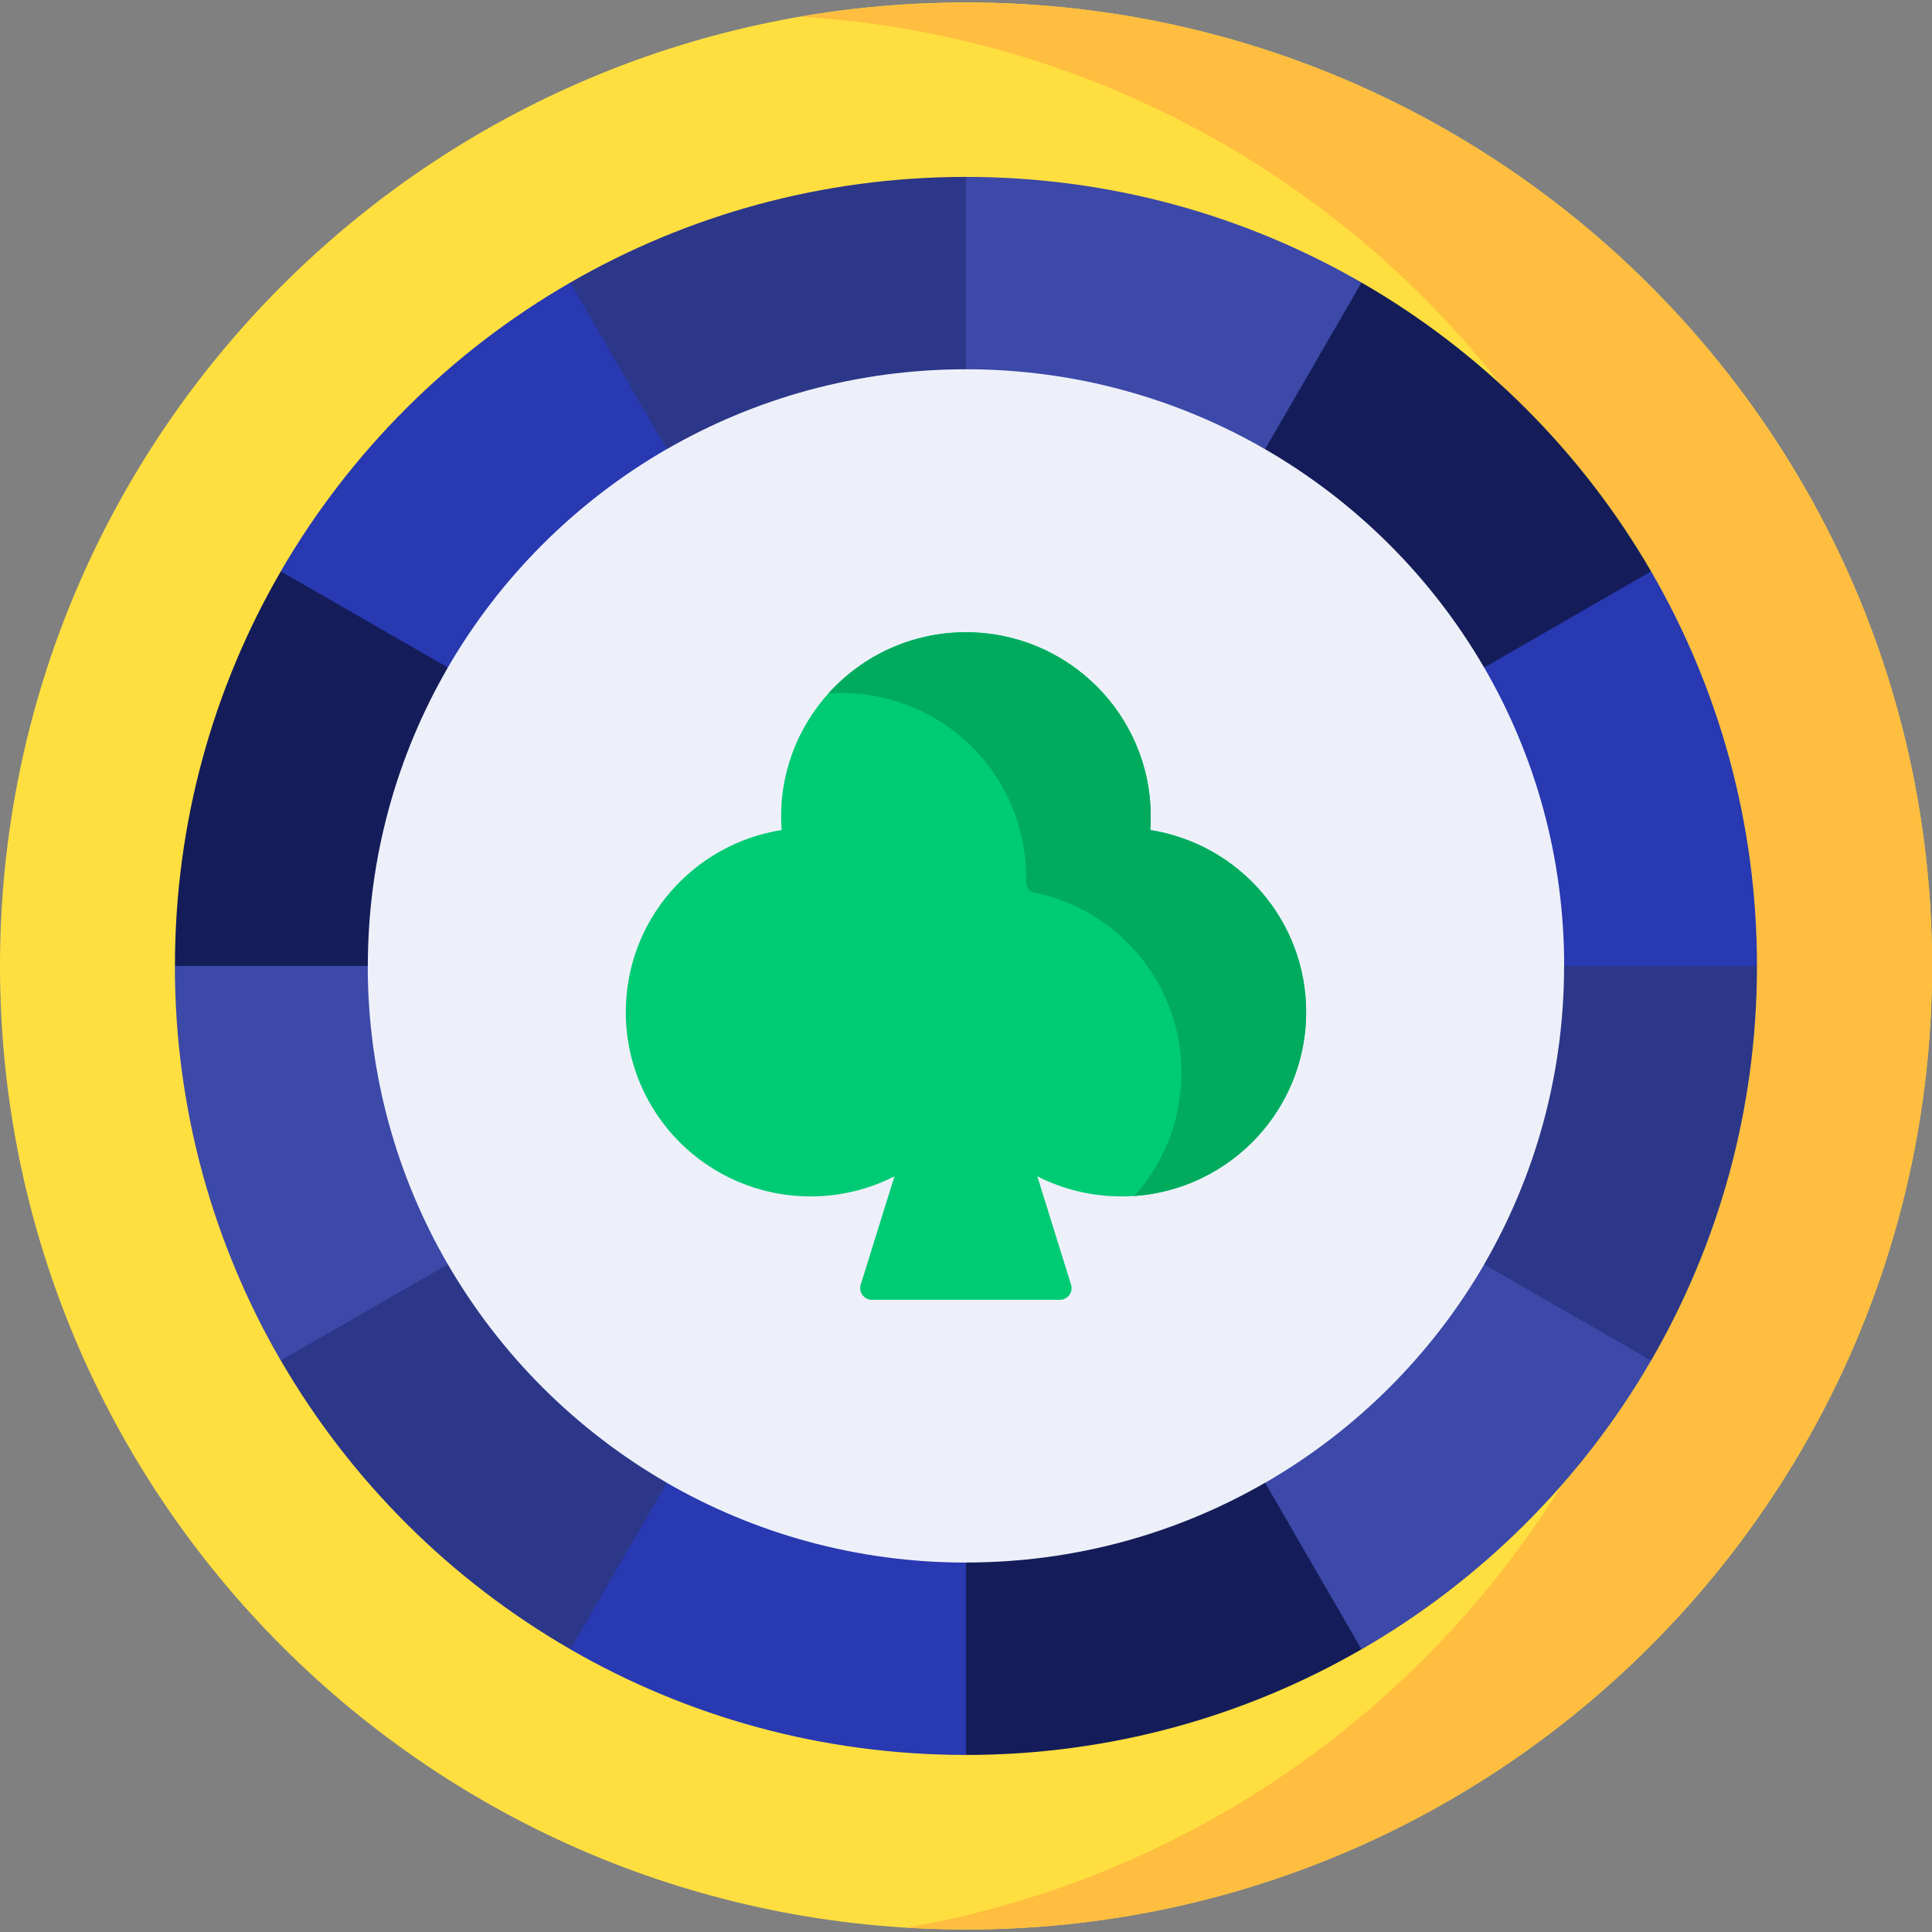
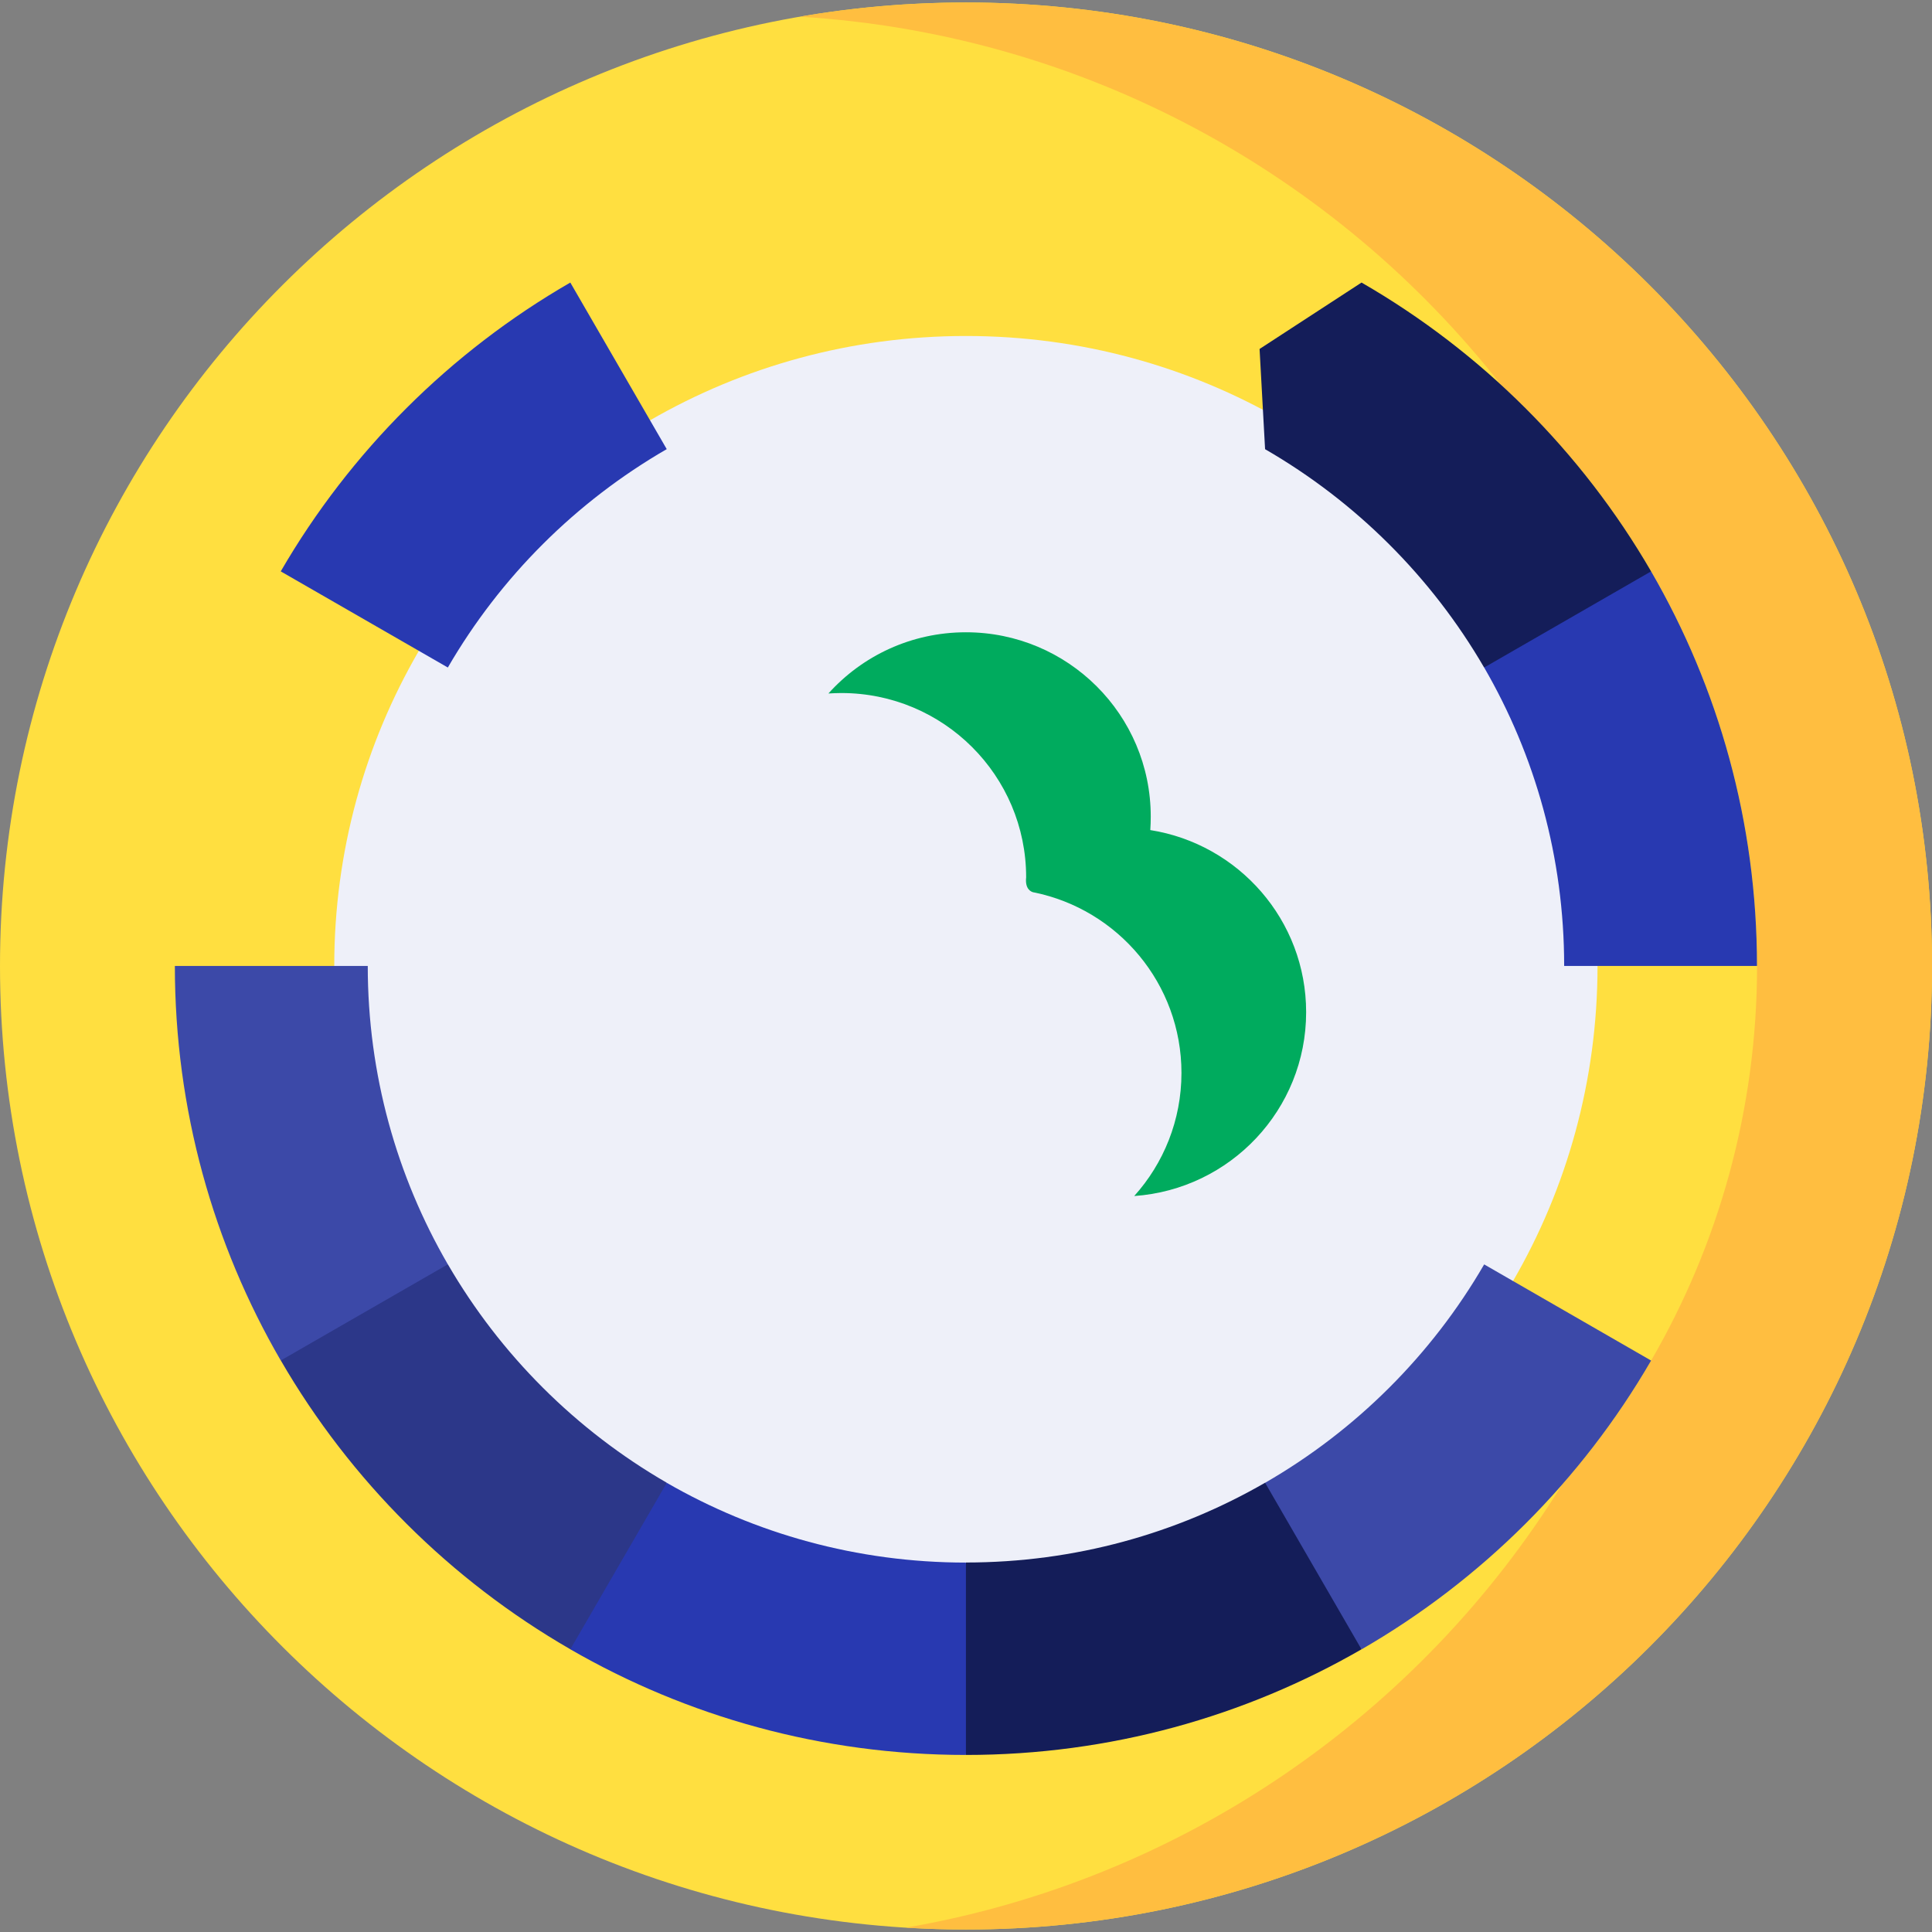
<svg xmlns="http://www.w3.org/2000/svg" id="Layer_1" viewBox="0 0 256 256">
  <rect x="0" y="0" width="256" height="256" fill="#808080" stroke="none" />
  <defs>
    <style>.cls-1{fill:#2c3789;}.cls-1,.cls-2,.cls-3,.cls-4,.cls-5,.cls-6,.cls-7,.cls-8,.cls-9{fill-rule:evenodd;stroke-width:0px;}.cls-2{fill:#2839b1;}.cls-3{fill:#00cb75;}.cls-4{fill:#ffbe40;}.cls-5{fill:#eef0f9;}.cls-6{fill:#ffdf40;}.cls-7{fill:#141d59;}.cls-8{fill:#00ab5e;}.cls-9{fill:#3c49a8;}</style>
  </defs>
  <path class="cls-6" d="M256,127.99C256,57.49,198.69.33,127.99.33S0,57.49,0,127.99s57.31,127.68,127.99,127.68,128.01-57.16,128.01-127.68h0Z" />
  <path class="cls-5" d="M127.99,44.52c-15.24,0-29.54,4.06-41.85,11.17-12.7,7.34-23.29,17.9-30.65,30.57-7.13,12.28-11.2,26.53-11.2,41.74s4.07,29.46,11.2,41.75c7.36,12.67,17.94,23.23,30.65,30.55,12.31,7.11,26.6,11.17,41.85,11.17s29.54-4.06,41.86-11.17c12.7-7.33,23.29-17.88,30.63-30.55,7.13-12.29,11.2-26.55,11.2-41.75s-4.07-29.46-11.2-41.74c-7.34-12.67-17.93-23.23-30.63-30.57-12.32-7.11-26.62-11.17-41.86-11.17h0Z" />
  <path class="cls-4" d="M198.87,50.97c7.83,7.17,14.56,15.51,19.92,24.74,8.92,15.38,14.03,33.23,14.03,52.28s-5.11,36.9-14.03,52.28c-3.4,5.9-7.39,11.42-11.84,16.5-18.88,30.41-50.2,52.31-86.88,58.65,2.63.16,5.27.25,7.93.25,70.7,0,128.01-57.16,128.01-127.68S198.69.33,127.99.33c-7.5,0-14.86.64-22,1.88,37.69,2.3,70.98,20.87,92.88,48.76h0Z" />
-   <path class="cls-1" d="M127.99,48.93l5.94-12.31-5.94-13.18c-19.1,0-37,5.1-52.42,14l-.58,15,13.36,7.08c11.67-6.73,25.2-10.59,39.64-10.59h0Z" />
-   <path class="cls-7" d="M59.34,88.45l-11.02-10.49-11.11-2.26c-8.92,15.38-14.03,33.23-14.03,52.28l12.81,5.01,12.75-5.01c0-14.4,3.87-27.9,10.61-39.54h0Z" />
  <path class="cls-1" d="M59.34,167.53h-13.94l-8.19,12.74c9.2,15.87,22.47,29.1,38.37,38.27l12.03-4.78.74-17.29c-12.03-6.95-22.05-16.95-29.01-28.95h0Z" />
  <path class="cls-7" d="M127.99,207.06l-4.15,12.68,4.15,12.8c19.1,0,37-5.1,52.42-14l-2.21-15.92-10.57-6.15c-11.67,6.73-25.2,10.57-39.64,10.57h0Z" />
-   <path class="cls-1" d="M196.66,167.53l7.02,10.78,15.1,1.97c8.92-15.38,14.03-33.23,14.03-52.28l-14.65-6.77-10.91,6.77c0,14.4-3.85,27.9-10.6,39.54h0Z" />
  <path class="cls-7" d="M196.66,88.45h13.78l8.34-12.74c-9.2-15.86-22.46-29.1-38.37-38.27l-13.51,8.8.73,13.28c12.03,6.95,22.06,16.94,29.03,28.94Z" />
-   <path class="cls-9" d="M167.63,59.52l12.78-22.08c-15.42-8.9-33.32-14-52.42-14v25.49c14.44,0,27.98,3.86,39.64,10.59Z" />
-   <path class="cls-3" d="M152.48,108.19c0-13.49-10.97-24.42-24.49-24.42s-24.49,10.94-24.49,24.42c0,.61.03,1.21.07,1.79-11.71,1.85-20.65,11.94-20.65,24.13,0,13.49,10.95,24.42,24.49,24.42,4,0,7.78-.96,11.11-2.66l-4.47,14.35c-.31.99.43,2.01,1.48,2.01h24.91c1.04,0,1.79-1.01,1.48-2.01l-4.47-14.35c3.34,1.7,7.13,2.66,11.13,2.66,13.52,0,24.49-10.94,24.49-24.42,0-12.19-8.95-22.28-20.65-24.13.04-.58.06-1.18.06-1.79h0Z" />
  <path class="cls-2" d="M88.35,59.52l-12.78-22.08c-15.9,9.17-29.17,22.41-38.37,38.27l22.14,12.74c6.96-12,16.98-21.99,29.01-28.94h0Z" />
  <path class="cls-9" d="M167.63,196.47l12.78,22.08c15.91-9.18,29.17-22.4,38.37-38.27l-22.12-12.74c-6.96,12-17,22.01-29.03,28.94h0Z" />
  <path class="cls-2" d="M207.26,127.99h25.55c0-19.05-5.11-36.9-14.03-52.28l-22.12,12.74c6.75,11.64,10.6,25.14,10.6,39.54h0Z" />
  <path class="cls-9" d="M48.72,127.99h-25.55c0,19.05,5.11,36.9,14.03,52.28l22.14-12.74c-6.75-11.64-10.61-25.14-10.61-39.54h0Z" />
  <path class="cls-2" d="M88.35,196.48l-12.78,22.06c15.42,8.9,33.32,14,52.42,14v-25.49c-14.44,0-27.98-3.85-39.64-10.57h0Z" />
-   <path class="cls-8" d="M136.97,118.24c11.17,2.26,19.58,12.11,19.58,23.93,0,6.26-2.37,11.99-6.26,16.31,12.73-.89,22.78-11.45,22.78-24.36,0-12.19-8.95-22.28-20.65-24.13.04-.58.06-1.18.06-1.79,0-13.49-10.97-24.42-24.49-24.42-7.24,0-13.74,3.13-18.22,8.11.57-.03,1.14-.06,1.71-.06,13.54,0,24.49,10.94,24.49,24.42-.17,1.57.65,1.93,1.01,2h0Z" />
+   <path class="cls-8" d="M136.97,118.24c11.17,2.26,19.58,12.11,19.58,23.93,0,6.26-2.37,11.99-6.26,16.31,12.73-.89,22.78-11.45,22.78-24.36,0-12.19-8.95-22.28-20.65-24.13.04-.58.06-1.18.06-1.79,0-13.49-10.97-24.42-24.49-24.42-7.24,0-13.74,3.13-18.22,8.11.57-.03,1.14-.06,1.71-.06,13.54,0,24.49,10.94,24.49,24.42-.17,1.57.65,1.93,1.01,2Z" />
</svg>